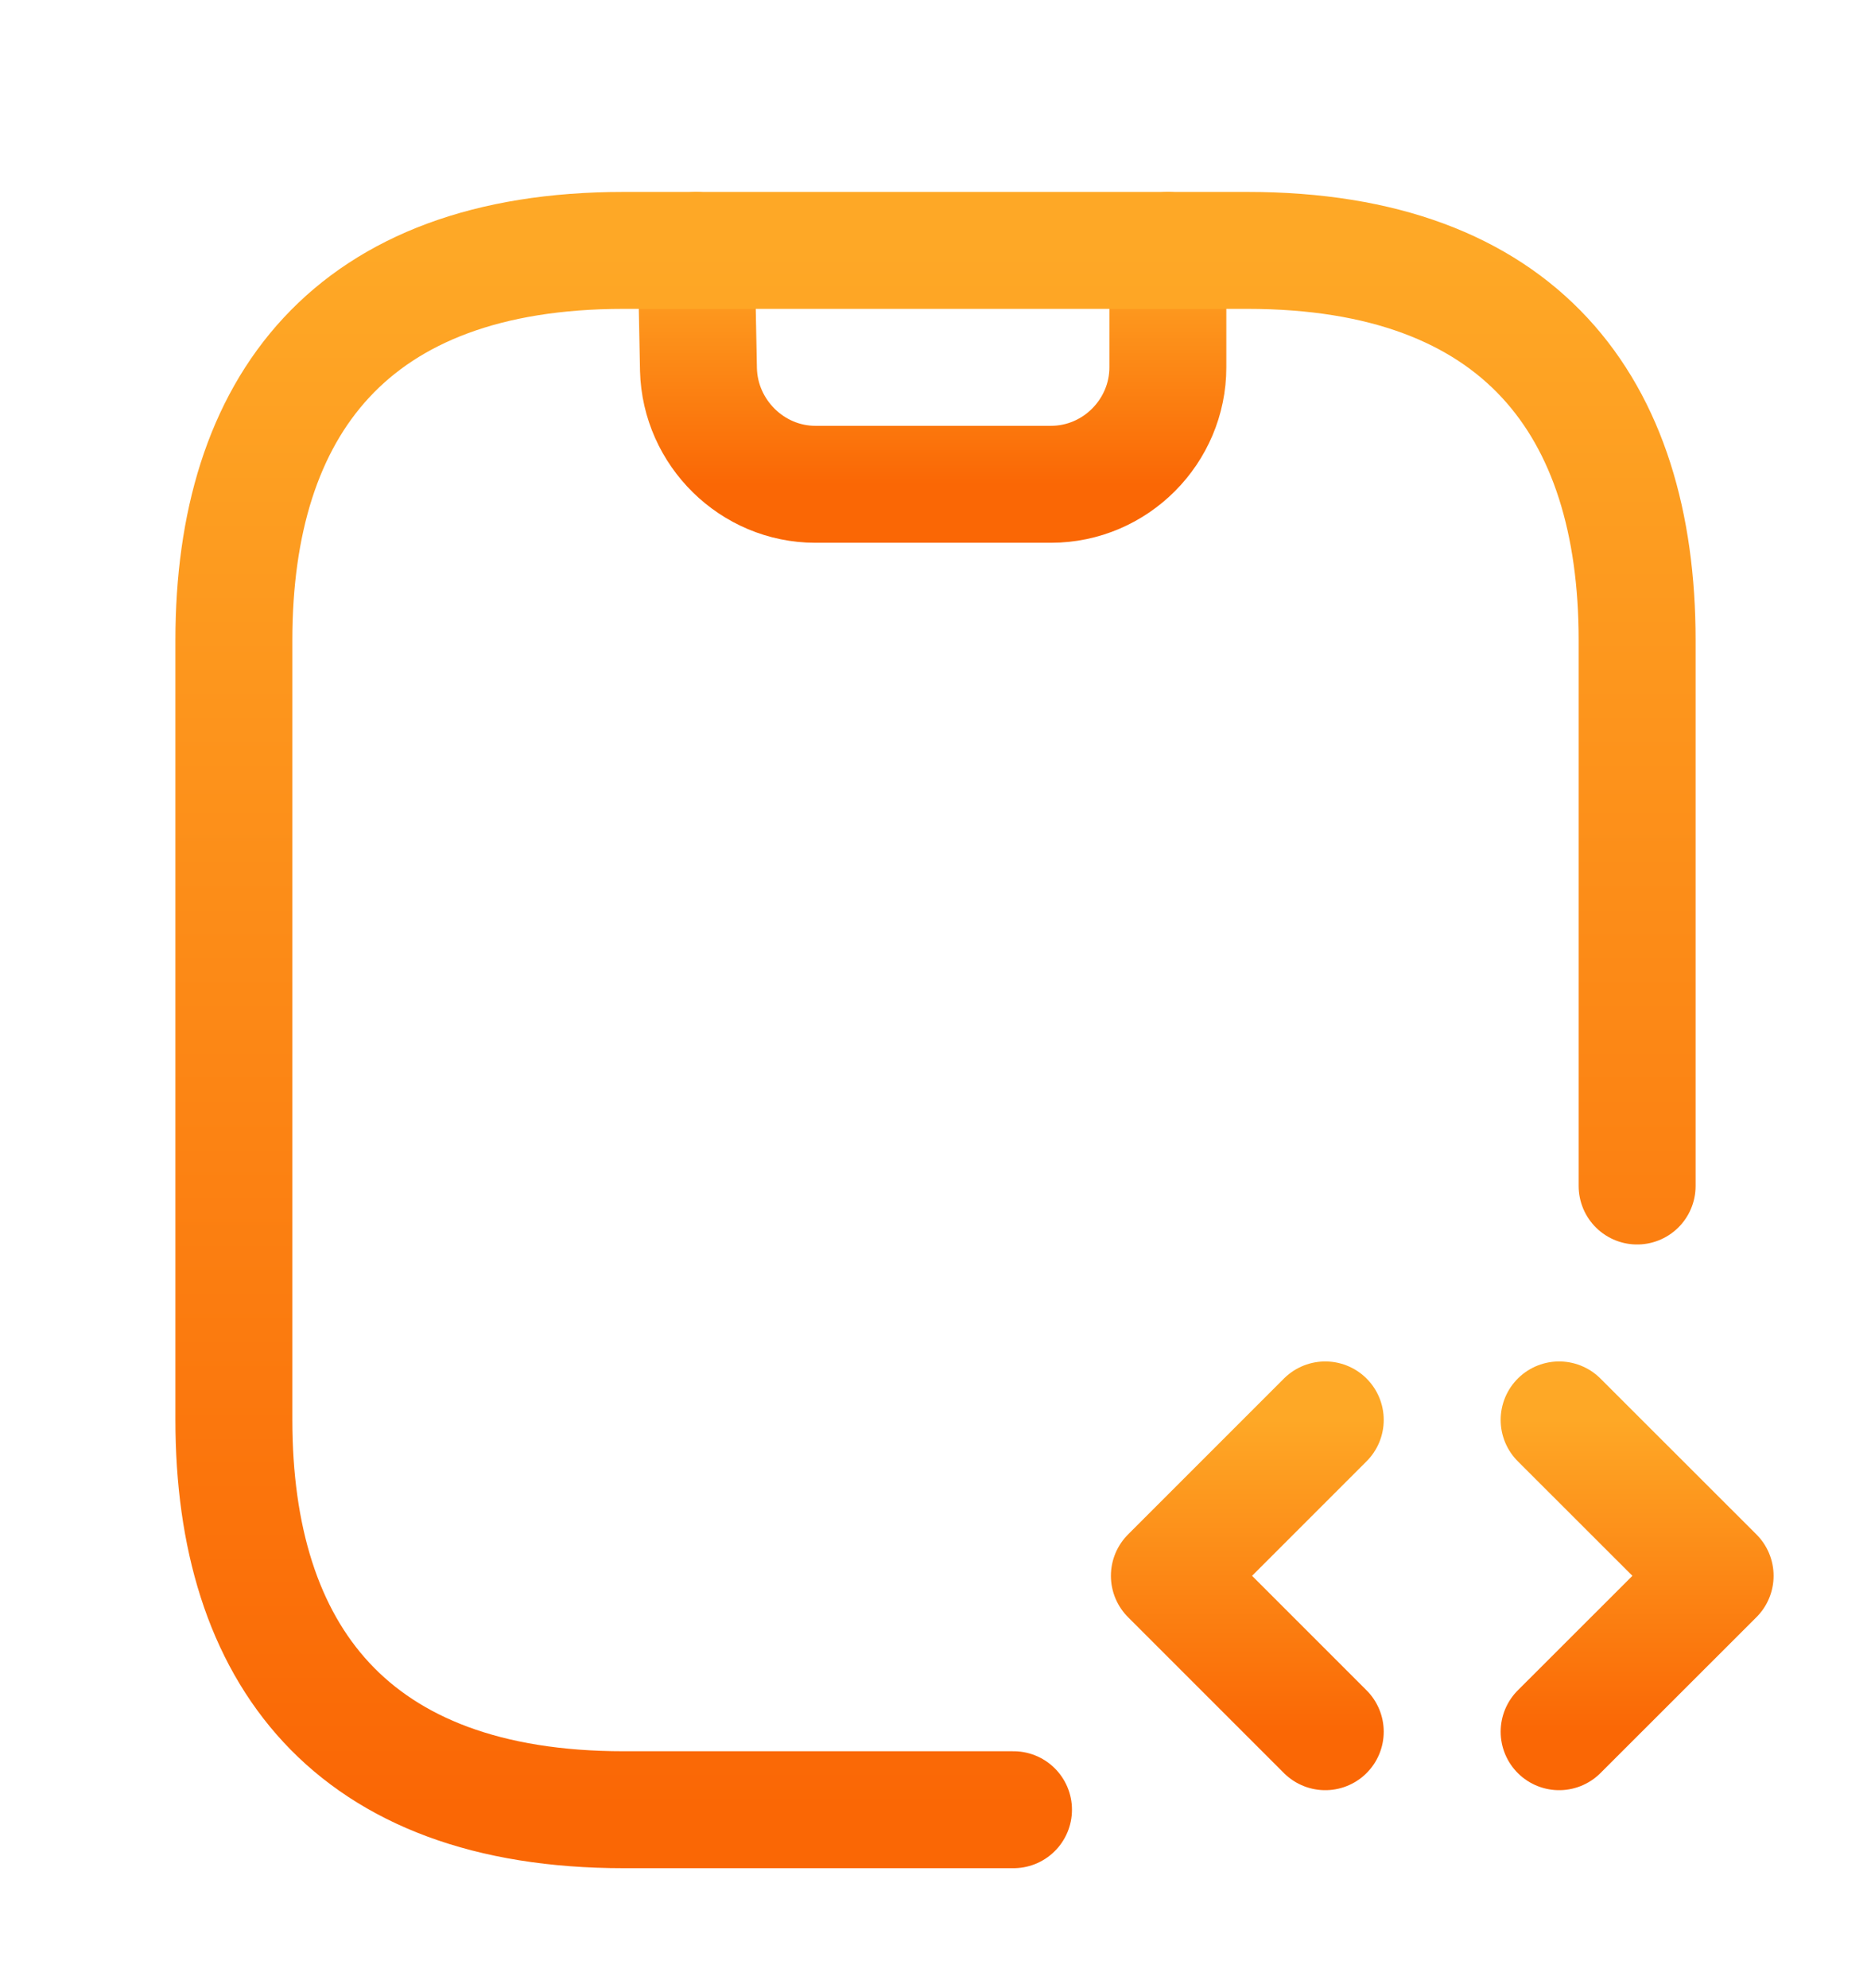
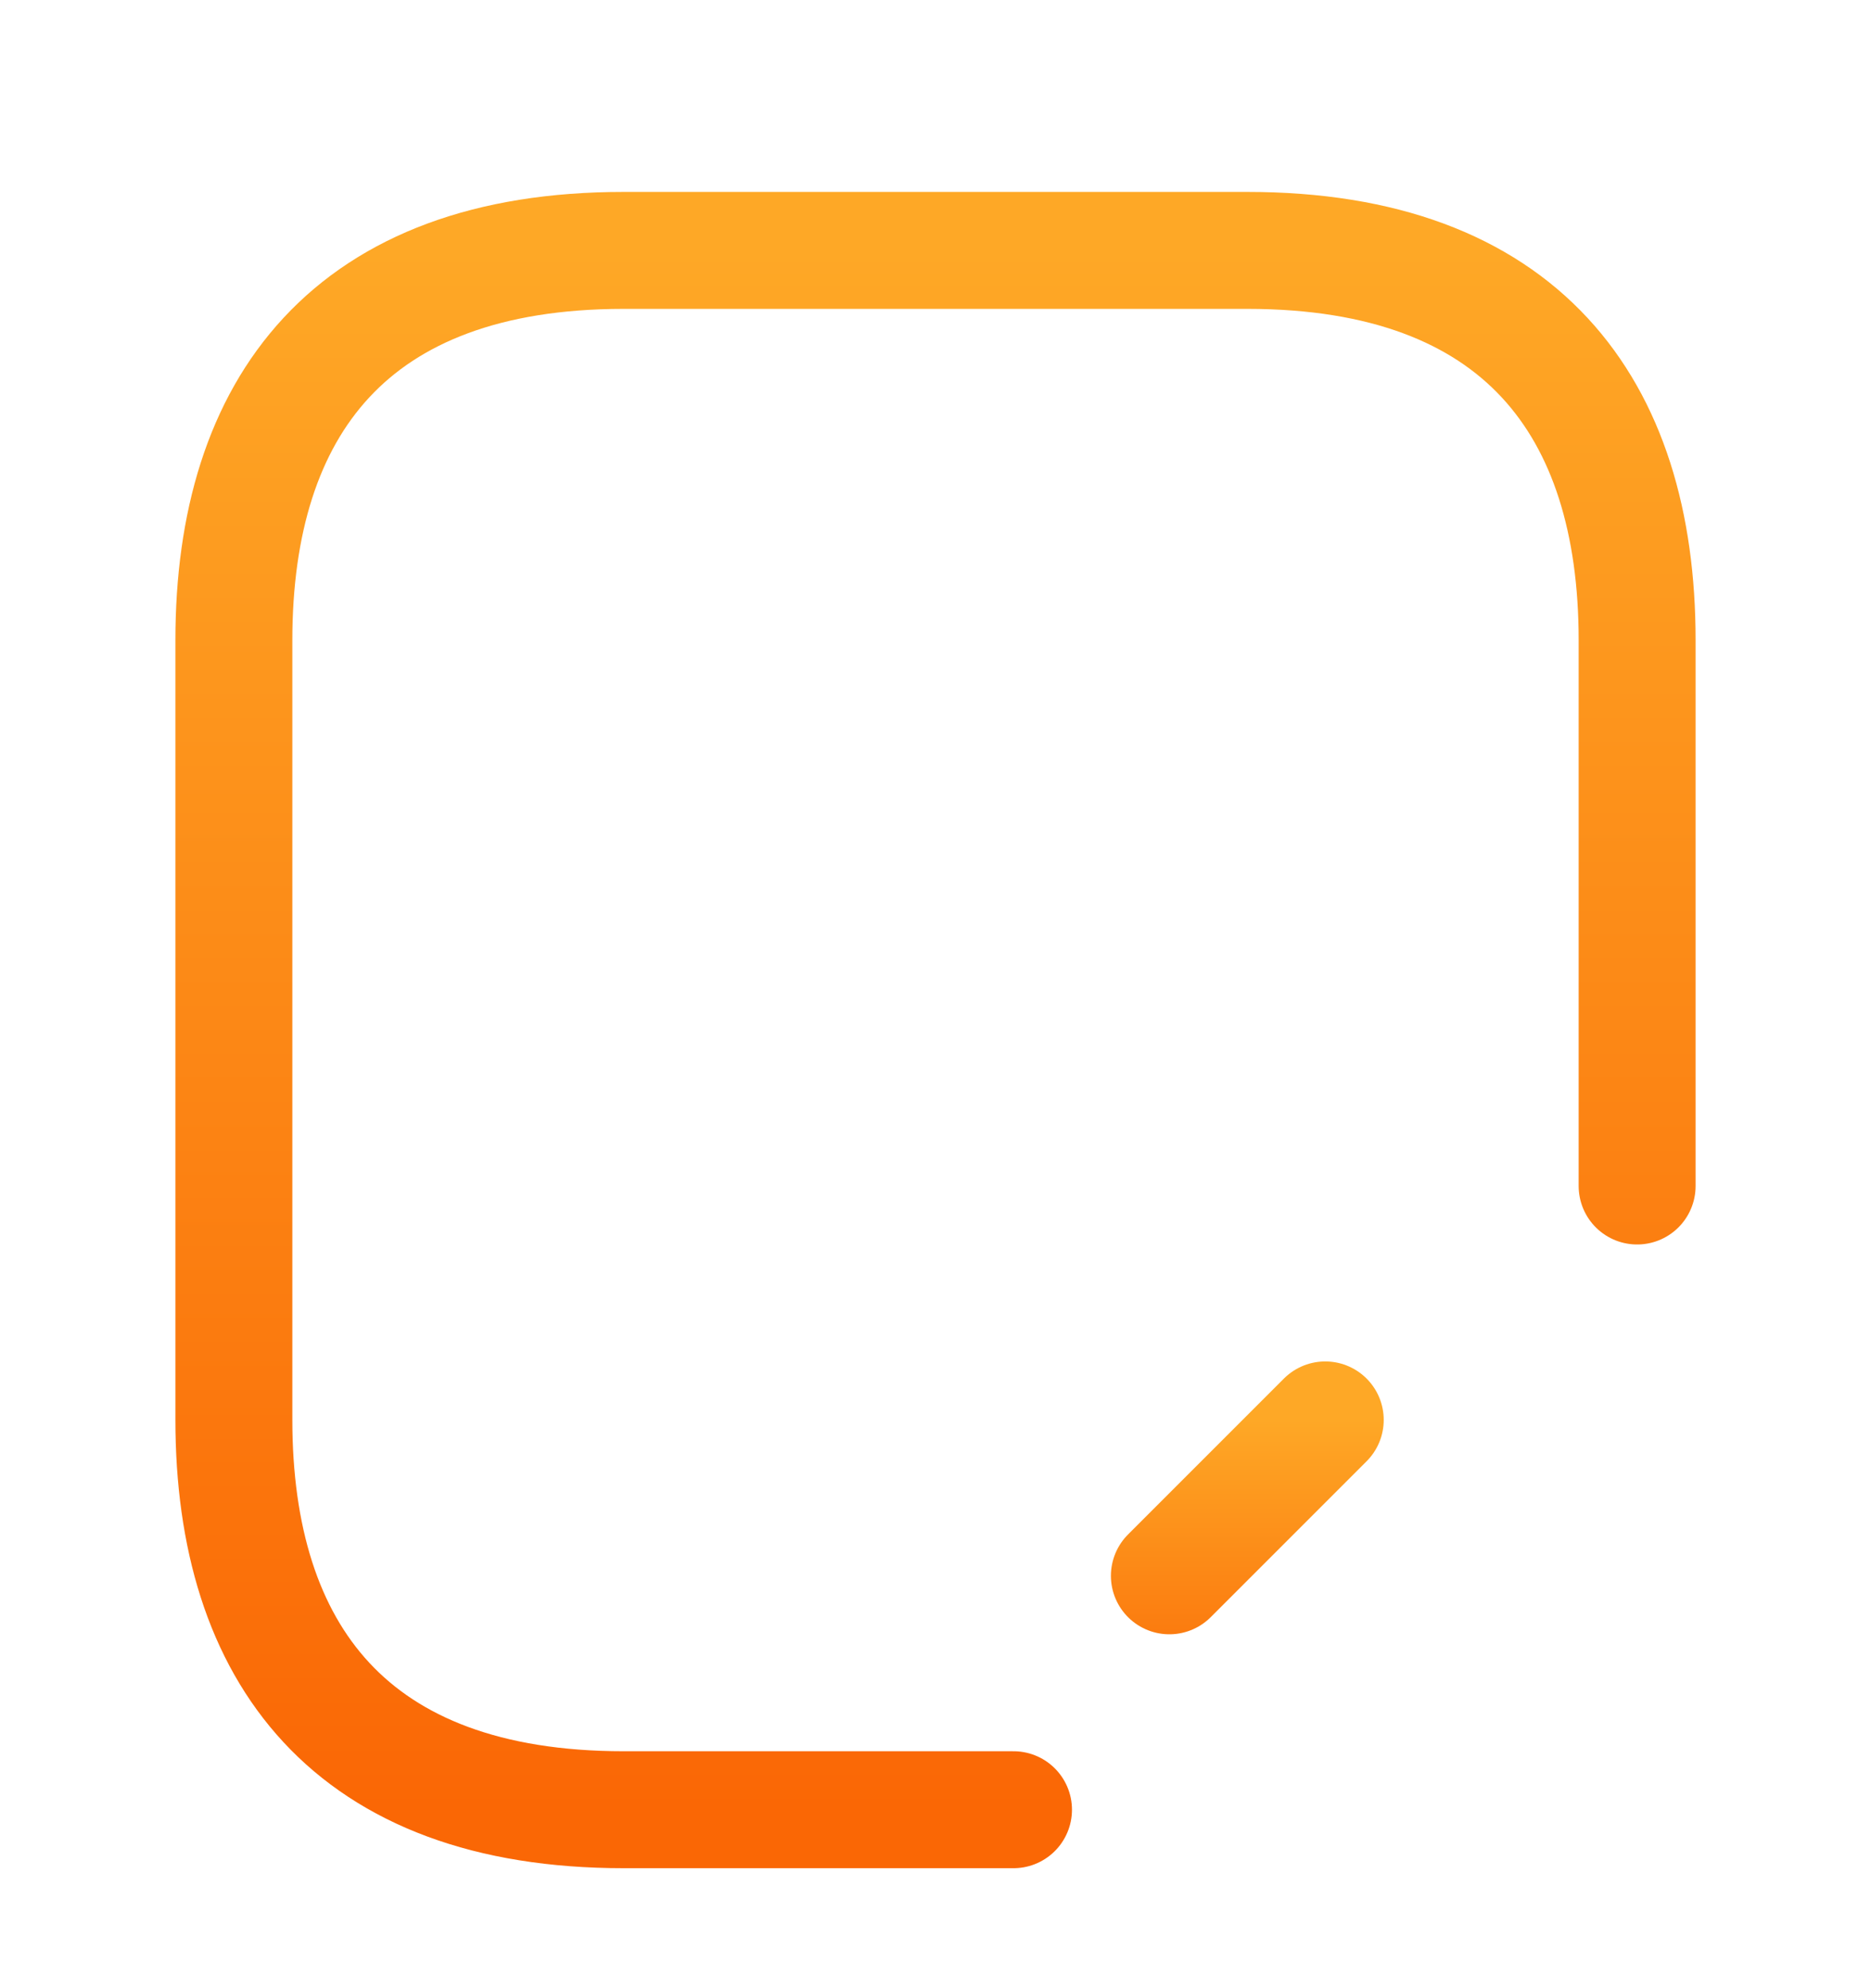
<svg xmlns="http://www.w3.org/2000/svg" width="16" height="17" viewBox="0 0 16 17" fill="none">
-   <path d="M5.953 2.141L5.973 3.161C5.987 3.701 6.433 4.141 6.973 4.141H8.987C9.54 4.141 9.987 3.687 9.987 3.141V2.141" stroke="url(#paint0_linear_6829_923)" stroke-linecap="round" stroke-linejoin="round" />
-   <path d="M11.333 12.141L10 13.474L11.333 14.807" stroke="url(#paint1_linear_6829_923)" stroke-miterlimit="10" stroke-linecap="round" stroke-linejoin="round" />
-   <path d="M13.333 12.141L14.667 13.474L13.333 14.807" stroke="url(#paint2_linear_6829_923)" stroke-miterlimit="10" stroke-linecap="round" stroke-linejoin="round" />
+   <path d="M11.333 12.141L10 13.474" stroke="url(#paint1_linear_6829_923)" stroke-miterlimit="10" stroke-linecap="round" stroke-linejoin="round" />
  <path d="M8.667 15.474H5.333C3 15.474 2 14.141 2 12.141V5.474C2 3.474 3 2.141 5.333 2.141H10.667C13 2.141 14 3.474 14 5.474V10.141" stroke="url(#paint3_linear_6829_923)" stroke-miterlimit="10" stroke-linecap="round" stroke-linejoin="round" />
  <defs>
    <linearGradient id="paint0_linear_6829_923" x1="7.97" y1="2.141" x2="7.97" y2="4.141" gradientUnits="userSpaceOnUse">
      <stop stop-color="#FEA826" />
      <stop offset="1" stop-color="#FA6705" />
    </linearGradient>
    <linearGradient id="paint1_linear_6829_923" x1="10.667" y1="12.141" x2="10.667" y2="14.807" gradientUnits="userSpaceOnUse">
      <stop stop-color="#FEA826" />
      <stop offset="1" stop-color="#FA6705" />
    </linearGradient>
    <linearGradient id="paint2_linear_6829_923" x1="14" y1="12.141" x2="14" y2="14.807" gradientUnits="userSpaceOnUse">
      <stop stop-color="#FEA826" />
      <stop offset="1" stop-color="#FA6705" />
    </linearGradient>
    <linearGradient id="paint3_linear_6829_923" x1="8" y1="2.141" x2="8" y2="15.474" gradientUnits="userSpaceOnUse">
      <stop stop-color="#FEA826" />
      <stop offset="1" stop-color="#FA6705" />
    </linearGradient>
  </defs>
</svg>